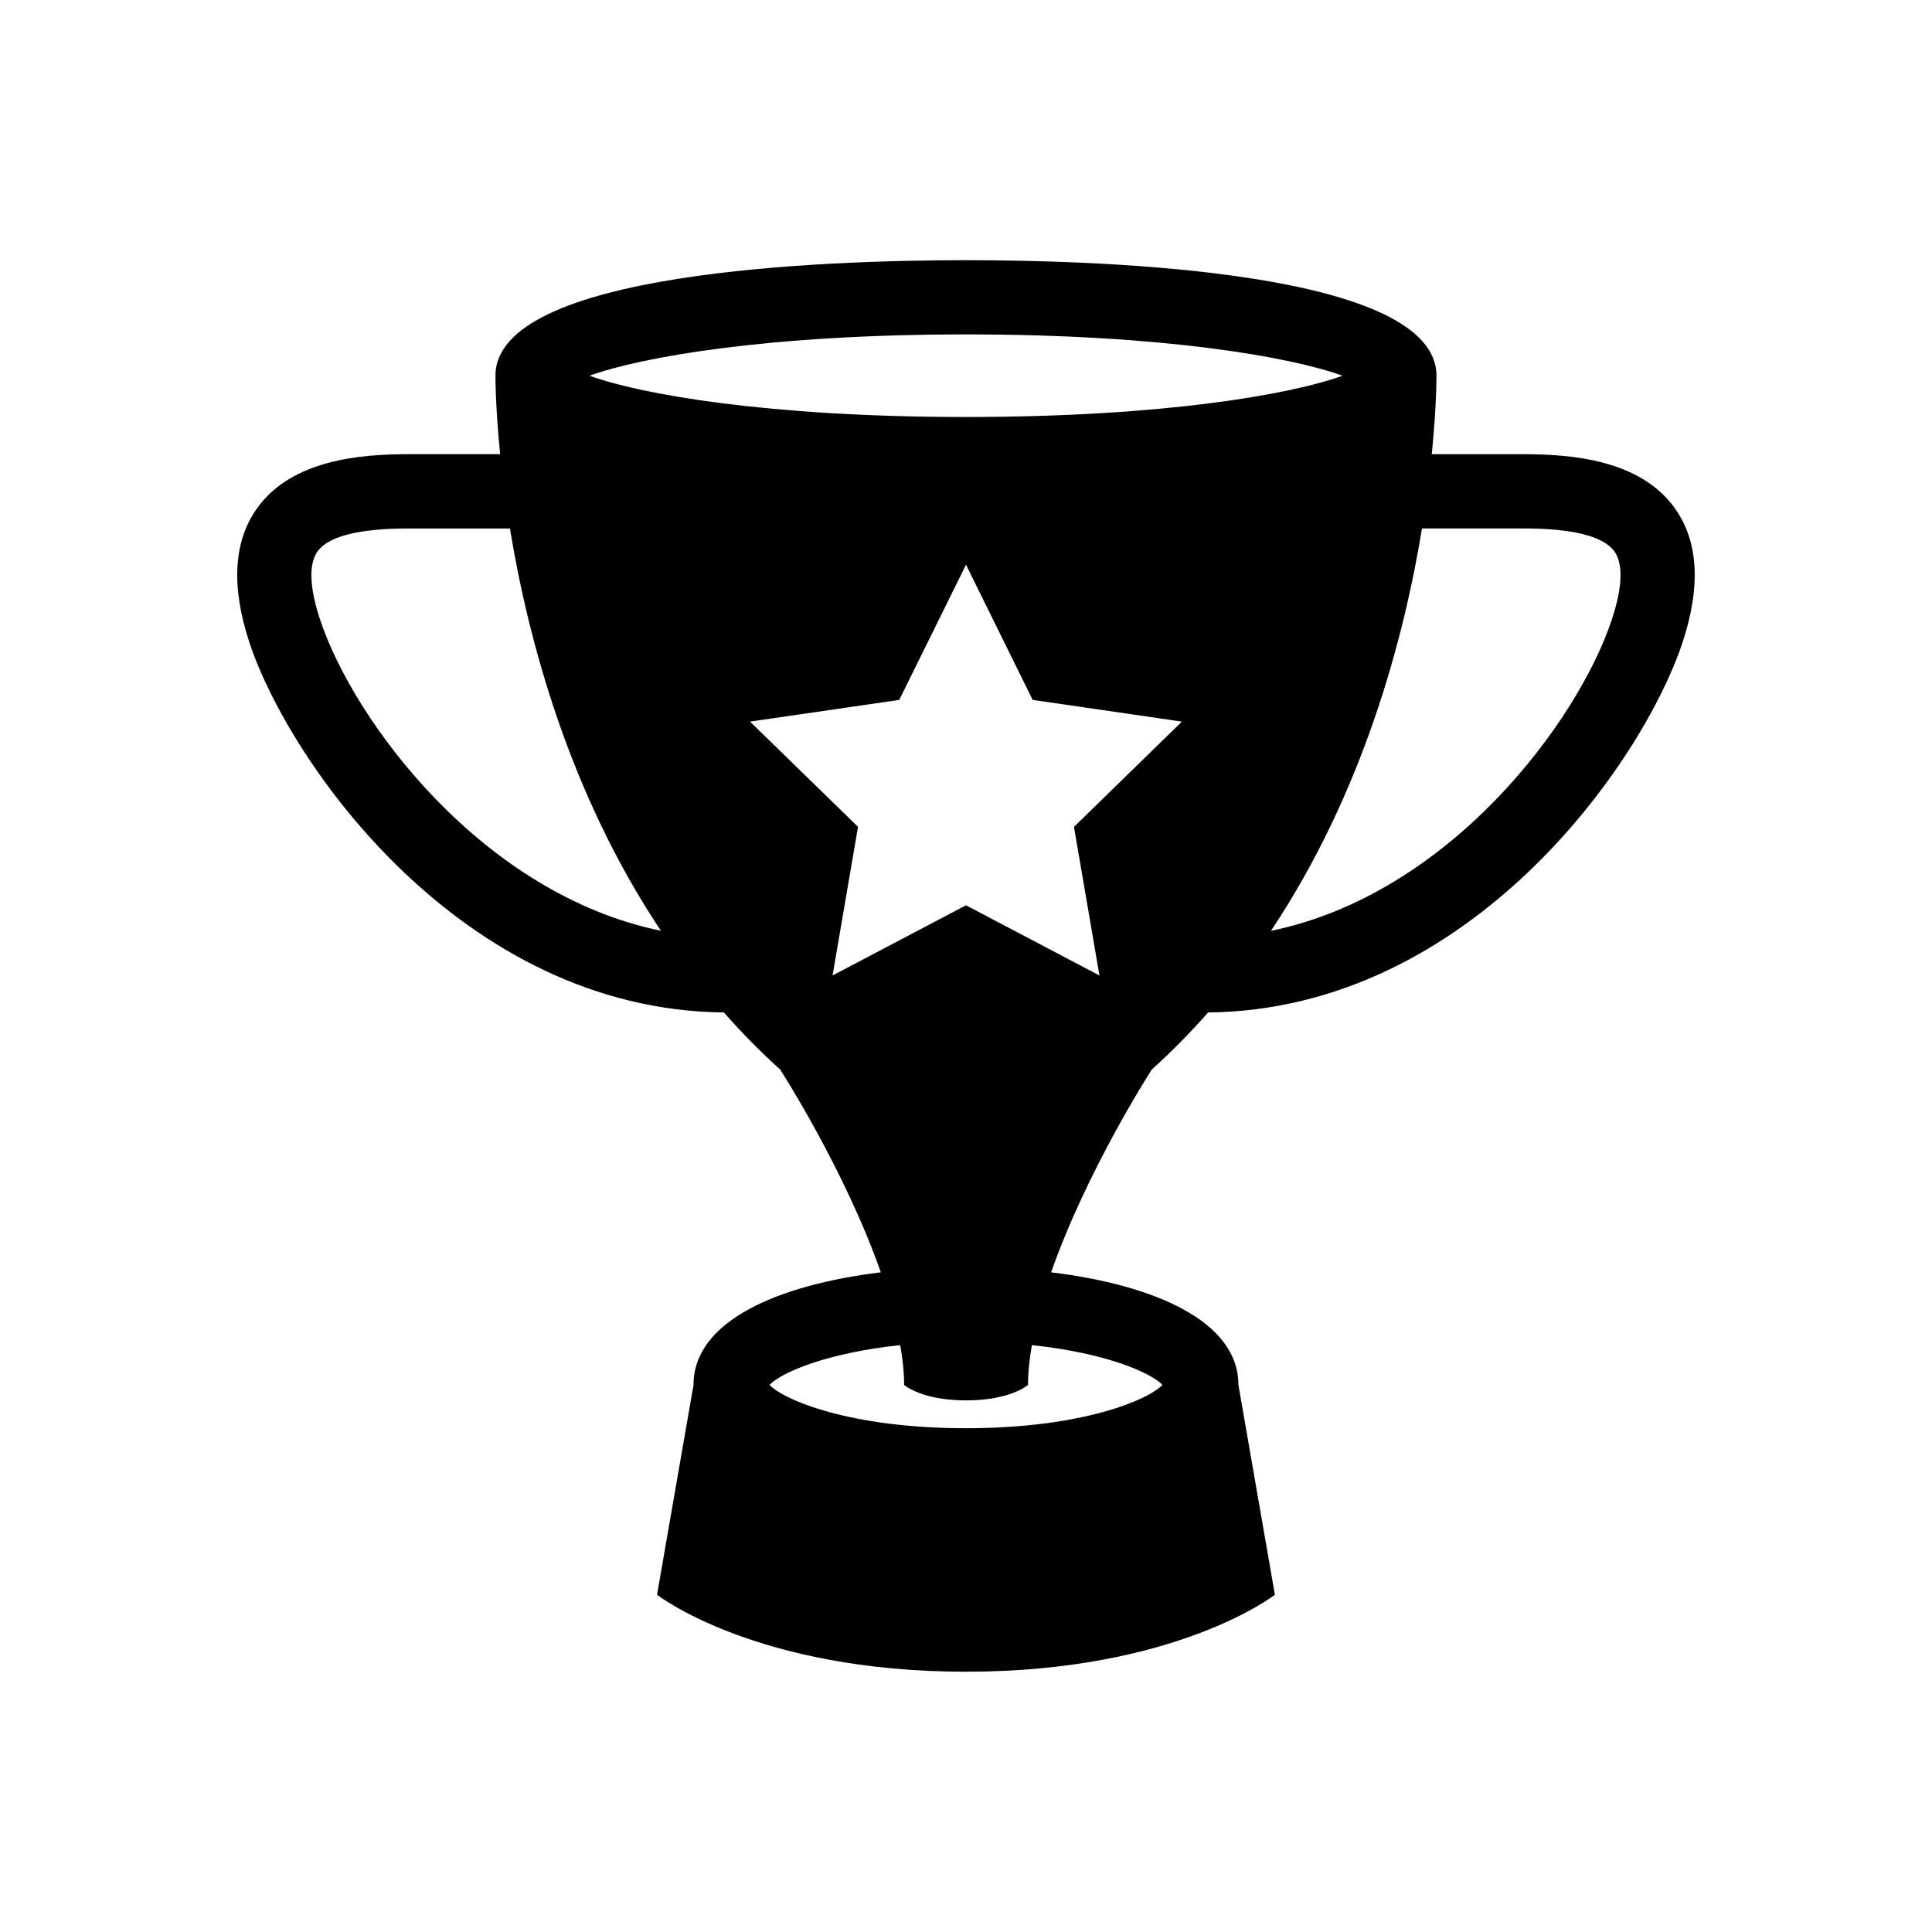
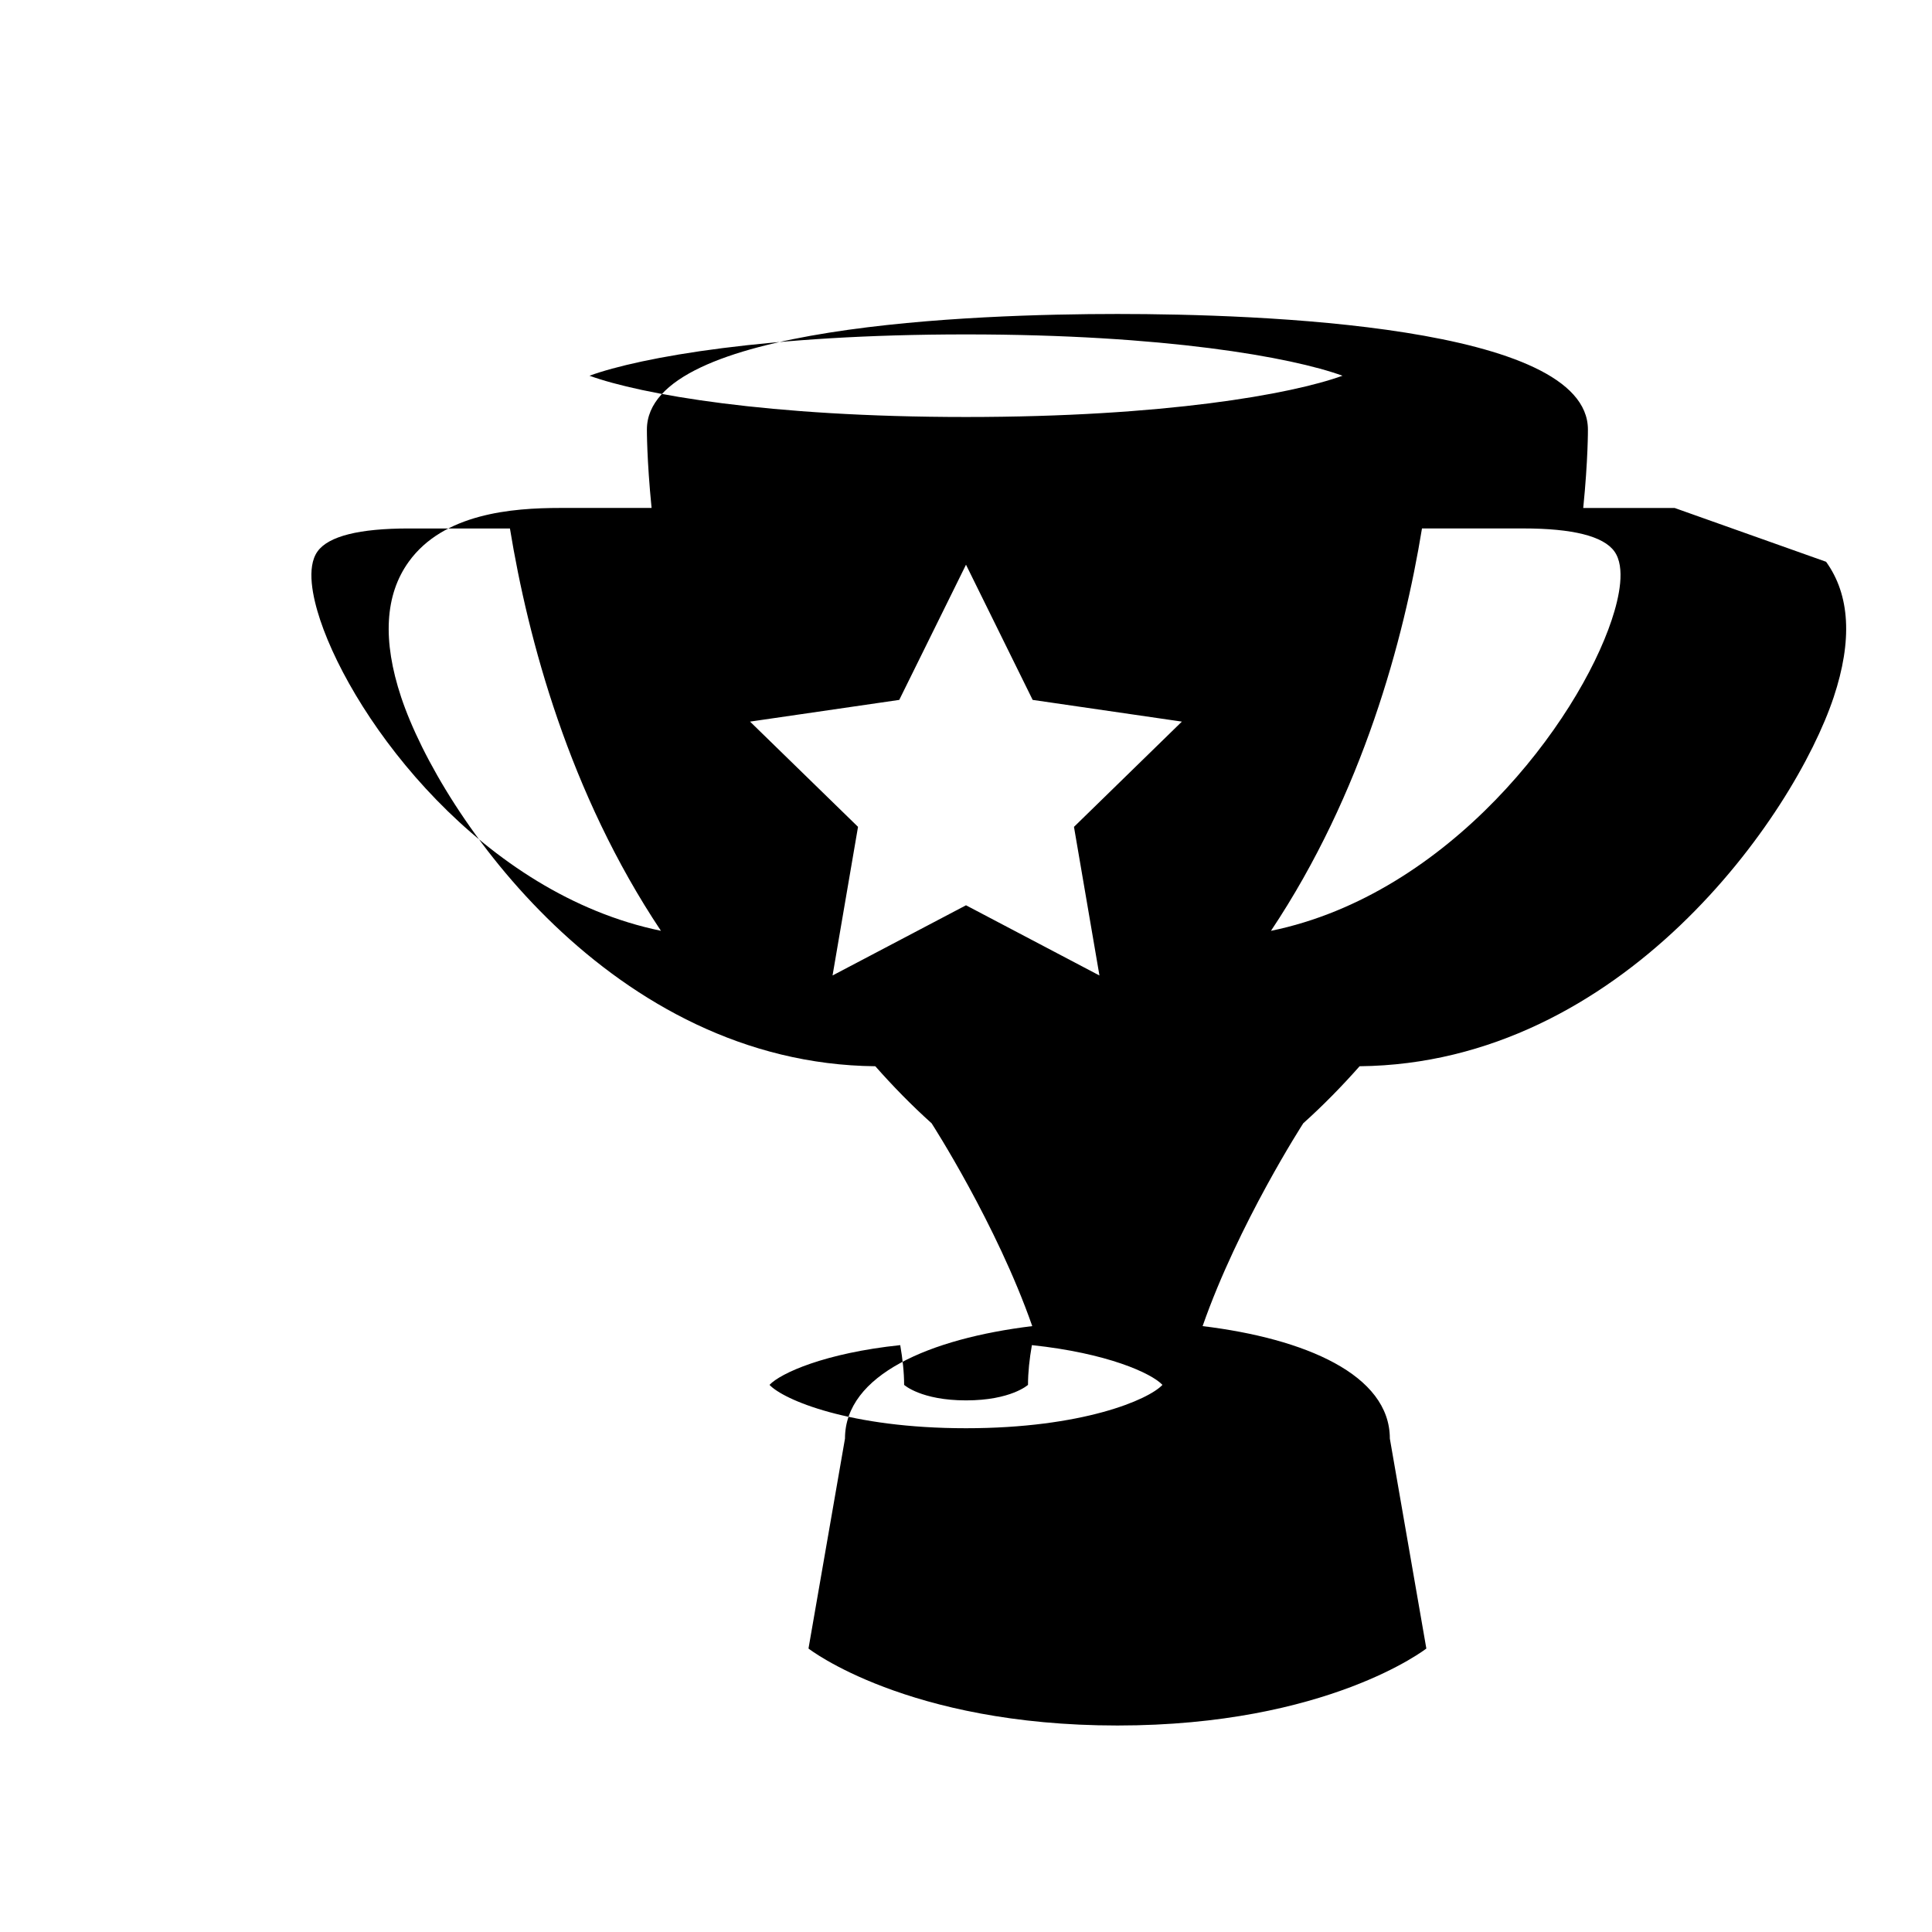
<svg xmlns="http://www.w3.org/2000/svg" fill="#000000" width="800px" height="800px" version="1.1" viewBox="144 144 512 512">
-   <path d="m587.8 278.62c-9.215-12.797-27.316-14.254-40.137-14.254h-24.227c1.297-12.863 1.242-20.781 1.242-20.781 0-27.641-87.18-30.633-124.69-30.633-37.508 0.004-124.69 2.996-124.69 30.625 0 0-0.043 7.914 1.242 20.781h-24.207c-12.832 0-30.934 1.465-40.148 14.254-6.336 8.789-7.008 20.859-2.016 35.883 10.523 31.562 56.078 97.125 125.66 97.816 4.644 5.25 9.594 10.344 14.98 15.172l-0.012 0.023s17.141 26.555 26.625 53.672c-27.105 3.305-49.629 12.852-49.629 29.812l-9.672 55.633s26.086 20.398 81.875 20.398c55.777 0 81.863-20.398 81.863-20.398l-9.672-55.633c0-16.961-22.516-26.512-49.621-29.812 9.473-27.117 26.625-53.672 26.625-53.672l-0.012-0.023c5.387-4.836 10.355-9.93 14.992-15.172 69.57-0.707 115.12-66.258 125.64-97.816 5-15.016 4.328-27.086-2.019-35.875zm-358.95 29.668c-1.98-5.957-3.719-13.949-0.695-18.16 2.898-4.031 11.027-6.078 24.172-6.078h26.812c4.812 29.355 15.652 70.117 40.016 106.62-47.254-9.738-81.258-55.297-90.305-82.379zm223.21 202.72c-3.684 3.941-21.227 11.488-52.059 11.488-30.844 0-48.375-7.559-52.07-11.488 2.922-3.102 14.656-8.43 34.641-10.535 0.629 3.637 1.031 7.211 1.031 10.535 0 0 4.512 4.109 16.414 4.109s16.414-4.109 16.414-4.109c0-3.336 0.391-6.898 1.031-10.535 19.953 2.106 31.688 7.434 34.598 10.535zm-23.445-147.88 6.75 39.387-35.363-18.605-35.367 18.598 6.75-39.387-28.617-27.887 39.543-5.754 17.688-35.828 17.668 35.828 39.543 5.754zm-28.613-108.62c-52.562 0-86.219-6.023-99.789-10.938 13.57-4.914 47.223-10.949 99.789-10.949 52.555 0 86.207 6.023 99.777 10.949-13.57 4.914-47.227 10.938-99.777 10.938zm171.12 53.773c-9.012 27.094-43.016 72.695-90.305 82.402 24.363-36.52 35.223-77.285 40.023-106.64h26.824c13.133 0 21.25 2.047 24.16 6.078 3.027 4.211 1.289 12.195-0.703 18.16z" />
+   <path d="m587.8 278.62h-24.227c1.297-12.863 1.242-20.781 1.242-20.781 0-27.641-87.18-30.633-124.69-30.633-37.508 0.004-124.69 2.996-124.69 30.625 0 0-0.043 7.914 1.242 20.781h-24.207c-12.832 0-30.934 1.465-40.148 14.254-6.336 8.789-7.008 20.859-2.016 35.883 10.523 31.562 56.078 97.125 125.66 97.816 4.644 5.25 9.594 10.344 14.98 15.172l-0.012 0.023s17.141 26.555 26.625 53.672c-27.105 3.305-49.629 12.852-49.629 29.812l-9.672 55.633s26.086 20.398 81.875 20.398c55.777 0 81.863-20.398 81.863-20.398l-9.672-55.633c0-16.961-22.516-26.512-49.621-29.812 9.473-27.117 26.625-53.672 26.625-53.672l-0.012-0.023c5.387-4.836 10.355-9.93 14.992-15.172 69.57-0.707 115.12-66.258 125.64-97.816 5-15.016 4.328-27.086-2.019-35.875zm-358.95 29.668c-1.98-5.957-3.719-13.949-0.695-18.16 2.898-4.031 11.027-6.078 24.172-6.078h26.812c4.812 29.355 15.652 70.117 40.016 106.62-47.254-9.738-81.258-55.297-90.305-82.379zm223.21 202.72c-3.684 3.941-21.227 11.488-52.059 11.488-30.844 0-48.375-7.559-52.07-11.488 2.922-3.102 14.656-8.43 34.641-10.535 0.629 3.637 1.031 7.211 1.031 10.535 0 0 4.512 4.109 16.414 4.109s16.414-4.109 16.414-4.109c0-3.336 0.391-6.898 1.031-10.535 19.953 2.106 31.688 7.434 34.598 10.535zm-23.445-147.88 6.75 39.387-35.363-18.605-35.367 18.598 6.75-39.387-28.617-27.887 39.543-5.754 17.688-35.828 17.668 35.828 39.543 5.754zm-28.613-108.62c-52.562 0-86.219-6.023-99.789-10.938 13.57-4.914 47.223-10.949 99.789-10.949 52.555 0 86.207 6.023 99.777 10.949-13.57 4.914-47.227 10.938-99.777 10.938zm171.12 53.773c-9.012 27.094-43.016 72.695-90.305 82.402 24.363-36.52 35.223-77.285 40.023-106.64h26.824c13.133 0 21.25 2.047 24.16 6.078 3.027 4.211 1.289 12.195-0.703 18.16z" />
</svg>